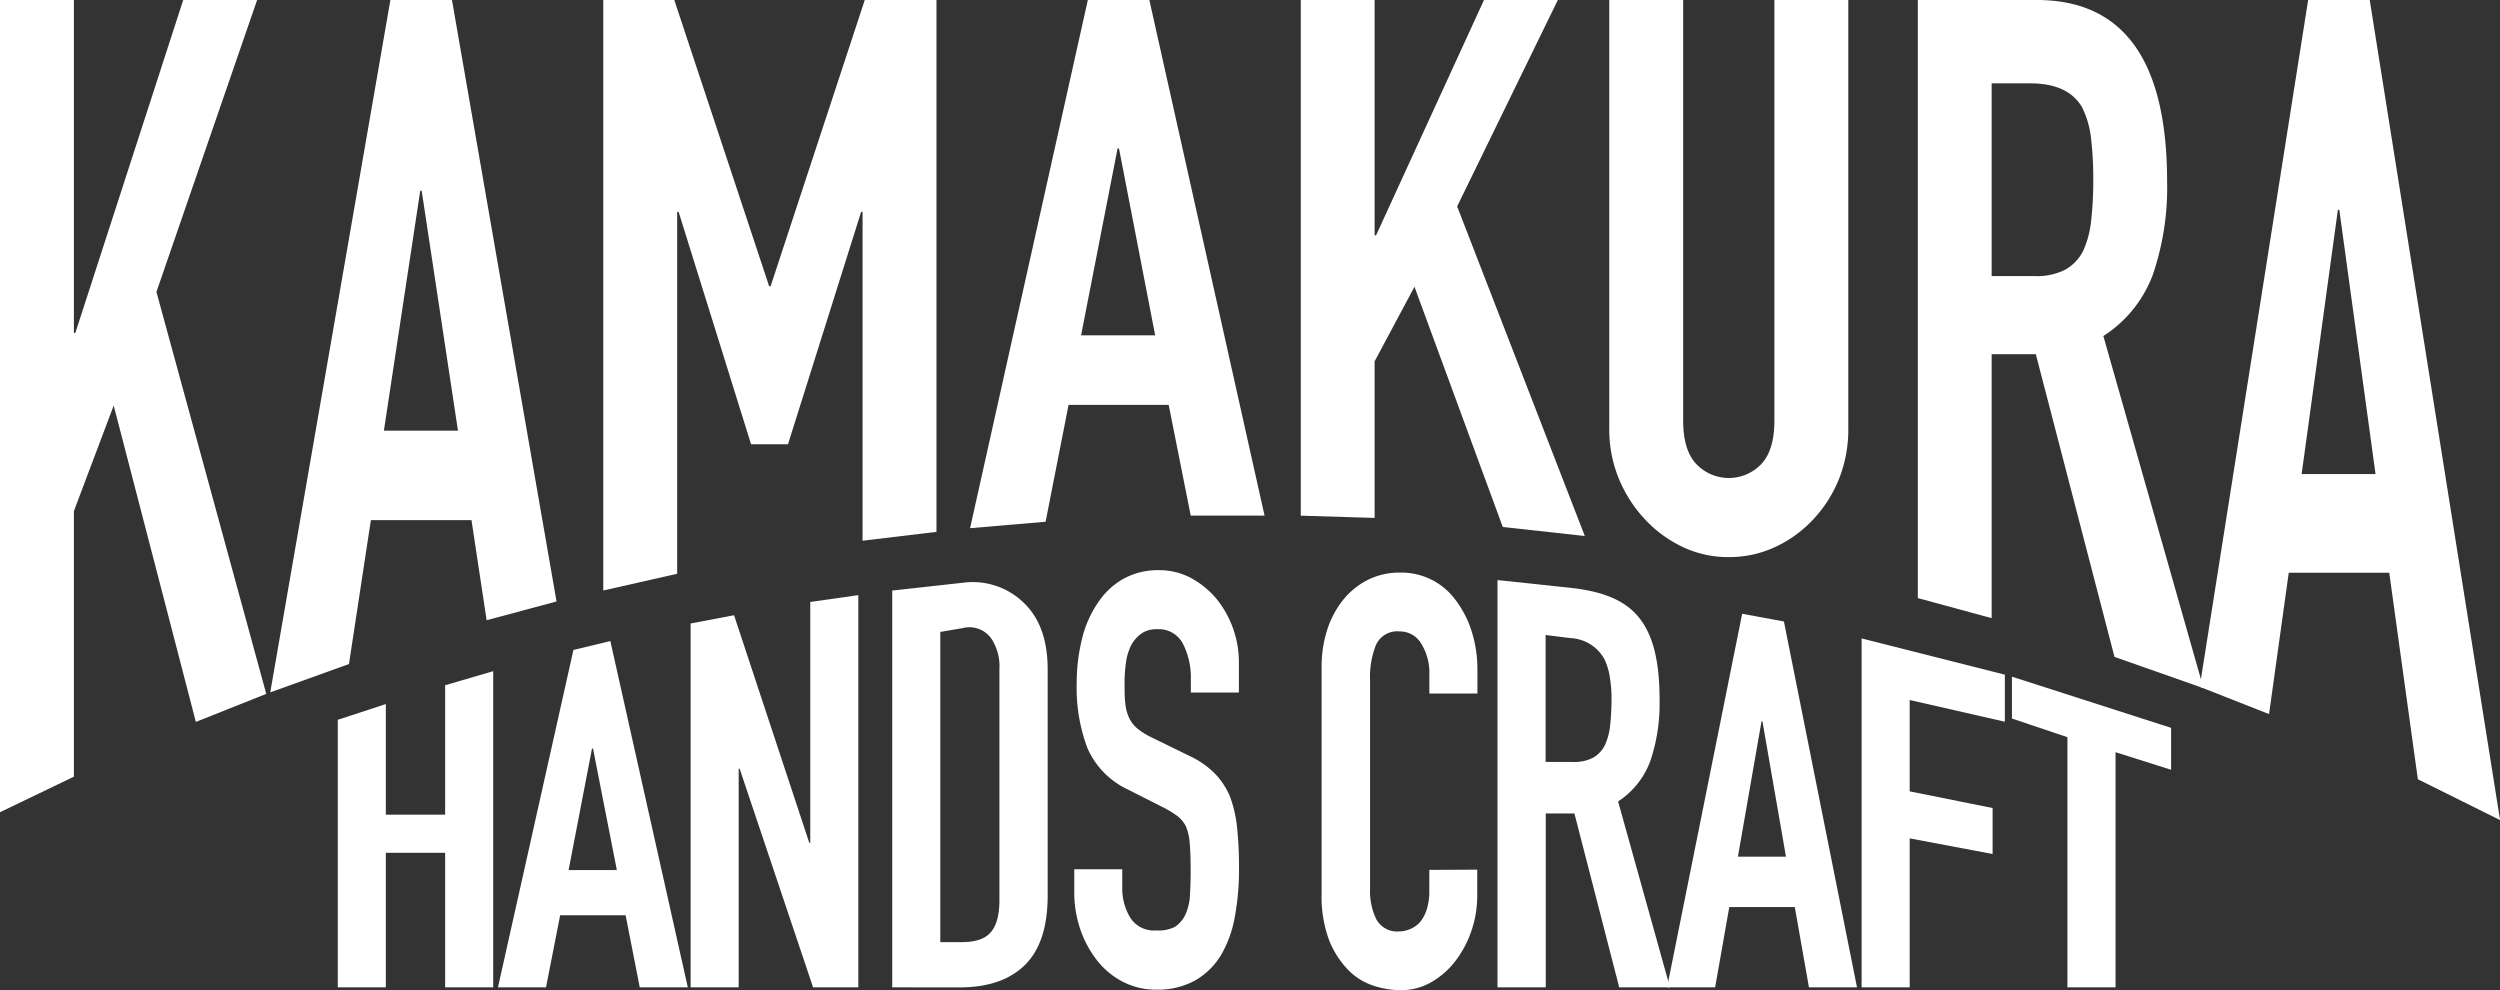
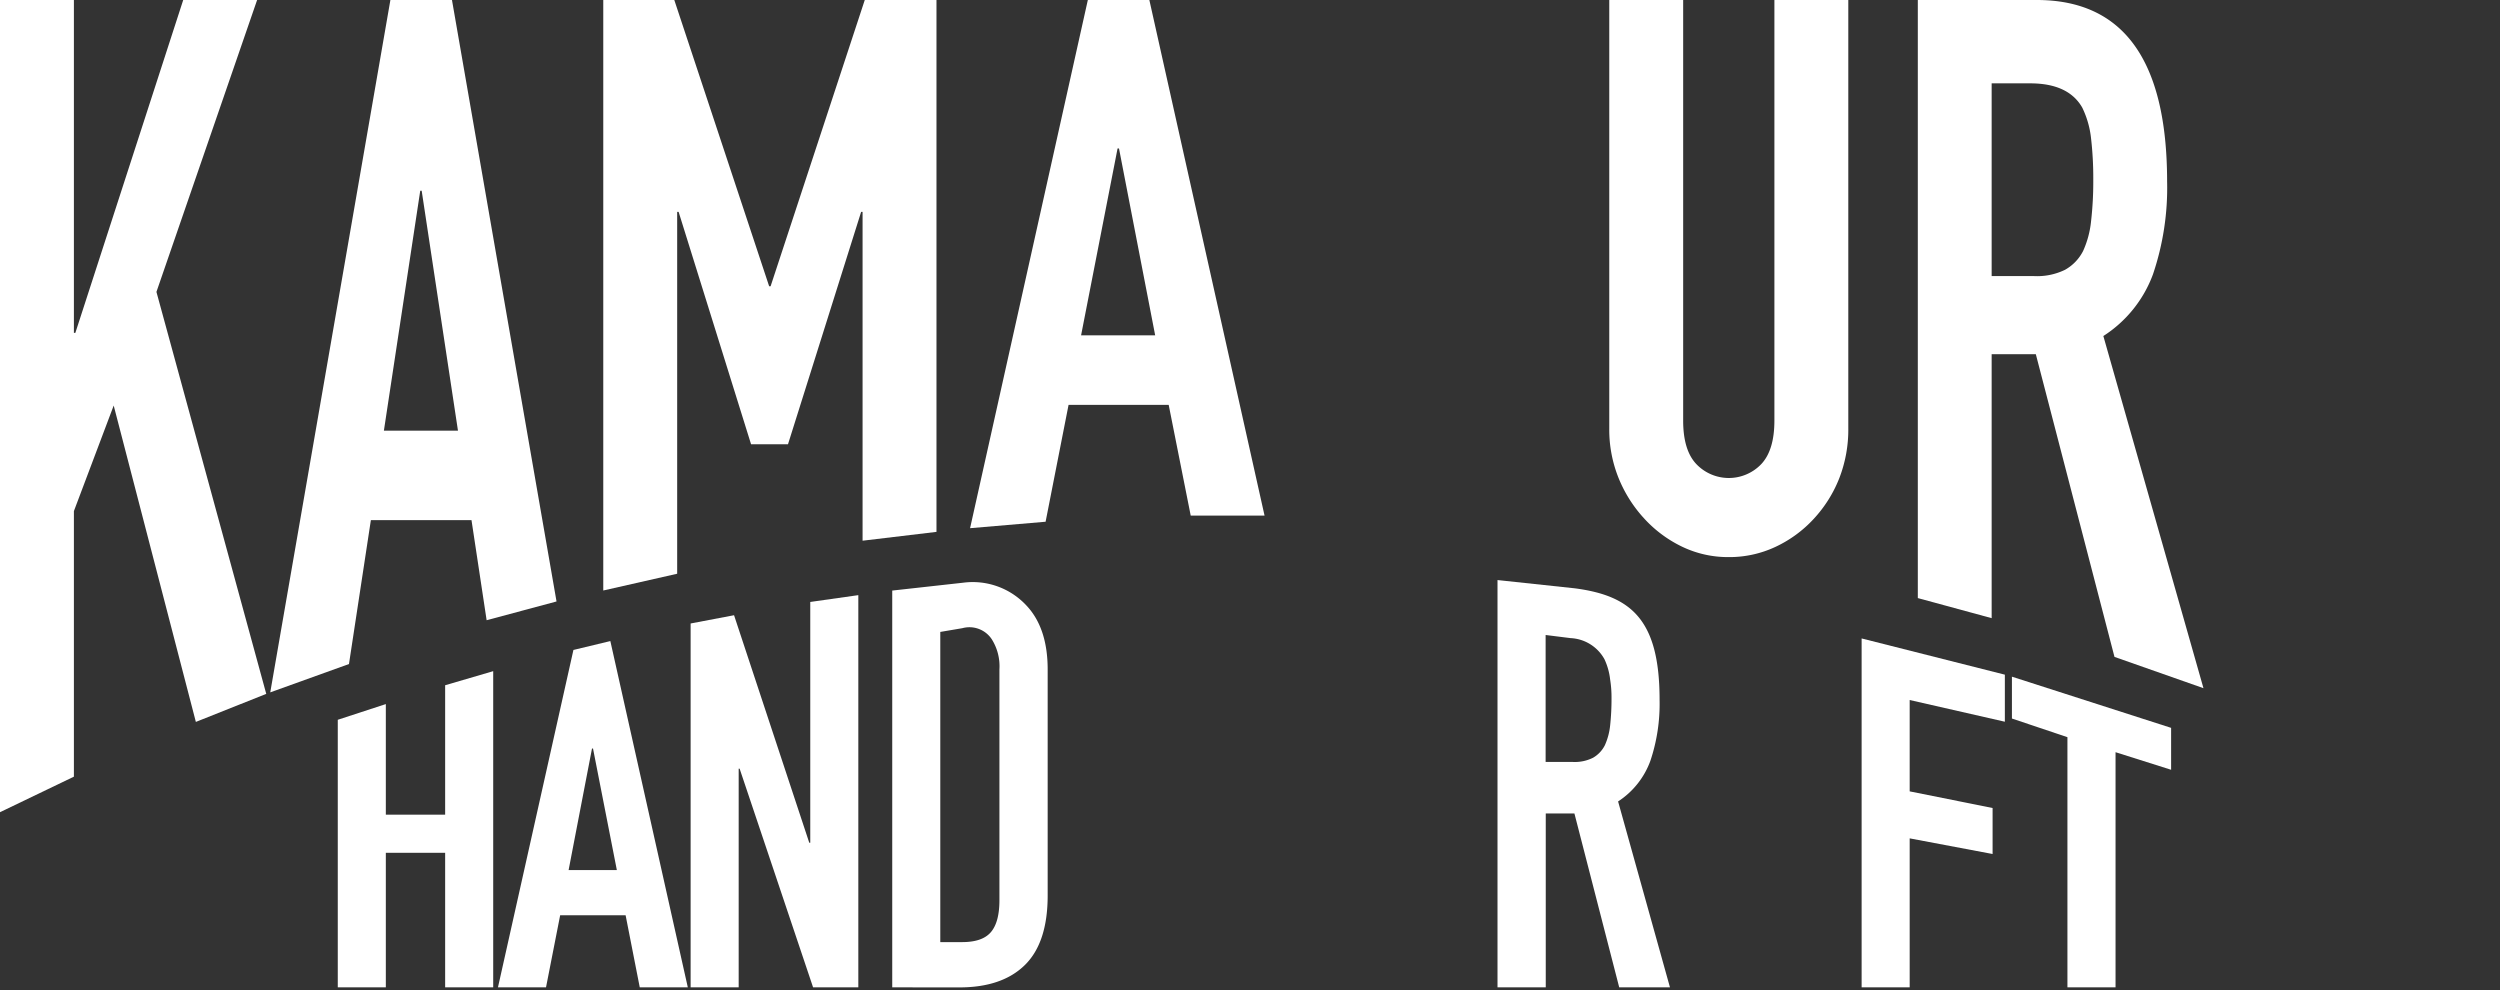
<svg xmlns="http://www.w3.org/2000/svg" viewBox="0 0 399.53 158.24">
  <rect x="0" y="0" width="399.53" height="158.24" fill="#333333" stroke="none" />
  <defs>
    <style>.cls-1{fill:none;}.cls-2{clip-path:url(#clip-path);}.cls-3{fill:#fff;}</style>
    <clipPath id="clip-path" transform="translate(-0.23 -0.88)">
      <rect class="cls-1" width="400" height="160" />
    </clipPath>
  </defs>
  <title>logo_w</title>
  <g id="レイヤー_2" data-name="レイヤー 2">
    <g id="レイヤー_1-2" data-name="レイヤー 1">
      <g id="アートワーク_36" data-name="アートワーク 36">
        <g class="cls-2">
          <polygon class="cls-3" points="53.98 157.79 53.98 115.03 61.66 112.52 61.66 130.19 71.14 130.19 71.14 109.51 78.82 107.26 78.82 157.79 71.14 157.79 71.14 136.29 61.66 136.29 61.66 157.79 53.98 157.79" />
          <path class="cls-3" d="M79.81,158.67l12.06-53.92,5.9-1.42,12.38,55.34h-7.68l-2.26-11.52H89.75l-2.26,11.52Zm19-18.74L95,120.5h-.16L91.1,139.93Z" transform="translate(-0.23 -0.88)" />
          <polygon class="cls-3" points="110.37 157.79 110.37 99.64 117.31 98.32 129.33 134.68 129.49 134.68 129.49 96.2 137.17 95.11 137.17 157.79 129.94 157.79 118.2 122.84 118.05 122.84 118.05 157.79 110.37 157.79" />
          <g class="cls-2">
            <path class="cls-3" d="M142.82,158.67V95.26L154.18,94a11.71,11.71,0,0,1,10.06,3.62c2.28,2.4,3.42,5.82,3.42,10.23V144q0,7.53-3.65,11.11t-10.5,3.57Zm7.68-56.8v49.57H154c2.16,0,3.69-.53,4.6-1.61s1.35-2.78,1.35-5.09V107.85A8.08,8.08,0,0,0,158.7,103a4.28,4.28,0,0,0-4.67-1.73Z" transform="translate(-0.23 -0.88)" />
-             <path class="cls-3" d="M198.22,111.55h-7.68v-2.14a11.91,11.91,0,0,0-1.24-5.61,4.34,4.34,0,0,0-4.17-2.36,4.08,4.08,0,0,0-2.56.74A5.69,5.69,0,0,0,181,104a8.86,8.86,0,0,0-.82,2.74,21.9,21.9,0,0,0-.23,3.2c0,1.3,0,2.38.11,3.25a7.12,7.12,0,0,0,.57,2.31,4.87,4.87,0,0,0,1.32,1.77,11.36,11.36,0,0,0,2.37,1.48l5.87,2.87a14.28,14.28,0,0,1,4.14,2.83,12,12,0,0,1,2.48,3.76,20.39,20.39,0,0,1,1.13,5,61.88,61.88,0,0,1,.3,6.45,41.71,41.71,0,0,1-.67,7.74,18.45,18.45,0,0,1-2.19,6.08,11.56,11.56,0,0,1-4.14,4.08,12.33,12.33,0,0,1-6.25,1.48,11.5,11.5,0,0,1-5.19-1.2,12.49,12.49,0,0,1-4.14-3.34,17.15,17.15,0,0,1-2.75-5,18.36,18.36,0,0,1-1-6.17v-3.53h7.67v3a9,9,0,0,0,1.25,4.69,4.46,4.46,0,0,0,4.17,2.08A5.73,5.73,0,0,0,188,149a4.71,4.71,0,0,0,1.69-2,8.52,8.52,0,0,0,.71-3.1c.08-1.21.11-2.56.11-4q0-2.6-.15-4.26a8.66,8.66,0,0,0-.6-2.69,4.84,4.84,0,0,0-1.39-1.67,16.26,16.26,0,0,0-2.29-1.39l-5.5-2.79A13.13,13.13,0,0,1,174,120.4a27.33,27.33,0,0,1-1.7-10.34,29.35,29.35,0,0,1,.83-7,17.42,17.42,0,0,1,2.49-5.75,12,12,0,0,1,4-3.85A11.41,11.41,0,0,1,185.43,92a10.79,10.79,0,0,1,5.23,1.3,14.06,14.06,0,0,1,4.1,3.43,16.16,16.16,0,0,1,3.46,10.21Z" transform="translate(-0.23 -0.88)" />
-             <path class="cls-3" d="M236.31,139.86v4.06a17.38,17.38,0,0,1-.94,5.75,16.63,16.63,0,0,1-2.59,4.84,12.92,12.92,0,0,1-3.88,3.37,9.6,9.6,0,0,1-4.78,1.24,14.23,14.23,0,0,1-4.44-.73,10,10,0,0,1-4.07-2.58,14.59,14.59,0,0,1-3-4.75,20.07,20.07,0,0,1-1.17-7.42V107.51a19.23,19.23,0,0,1,.9-6,14.82,14.82,0,0,1,2.57-4.8,12,12,0,0,1,3.94-3.17A11.2,11.2,0,0,1,224,92.39a10.7,10.7,0,0,1,8.81,4.33,16.37,16.37,0,0,1,2.59,5,20.26,20.26,0,0,1,.94,6.31v3.69h-7.68v-3.14a8.81,8.81,0,0,0-1.27-4.79,3.94,3.94,0,0,0-3.47-2,3.73,3.73,0,0,0-3.8,2.17,13.76,13.76,0,0,0-.94,5.48V143a10.26,10.26,0,0,0,1,4.79,3.77,3.77,0,0,0,3.66,1.94,4.56,4.56,0,0,0,1.62-.32,4.72,4.72,0,0,0,1.62-1.06,6,6,0,0,0,1.12-2,9.63,9.63,0,0,0,.45-3.23v-3.22Z" transform="translate(-0.23 -0.88)" />
            <path class="cls-3" d="M239.55,158.67V93.58L251.9,94.9c9,1.18,13.55,5,13.55,17.79a28.61,28.61,0,0,1-1.47,9.78,13.07,13.07,0,0,1-5.16,6.49l8.29,29.71H259l-7.16-27.79h-4.58v27.79Zm7.69-56.31v20.29h4.35a6.48,6.48,0,0,0,3.24-.68,4.77,4.77,0,0,0,1.88-2,10.29,10.29,0,0,0,.84-3.15,39.31,39.31,0,0,0,.22-4.34,18.11,18.11,0,0,0-.22-3,10.35,10.35,0,0,0-.91-3.25,6.53,6.53,0,0,0-5.4-3.37Z" transform="translate(-0.23 -0.88)" />
-             <path class="cls-3" d="M266.65,158.67l12-59.7,6.67,1.23L297,158.67h-7.68l-2.26-12.83H276.59l-2.26,12.83Zm19-20.88-3.76-21.63h-.15l-3.77,21.63Z" transform="translate(-0.23 -0.88)" />
            <polygon class="cls-3" points="297.51 157.79 297.51 102.03 320.4 107.82 320.4 115.34 305.19 111.87 305.19 126.47 318.44 129.13 318.44 136.48 305.19 133.98 305.19 157.79 297.51 157.79" />
            <polygon class="cls-3" points="330.4 157.79 330.4 117.81 321.53 114.83 321.53 108.14 346.97 116.32 346.97 123.02 338.09 120.21 338.09 157.79 330.4 157.79" />
            <polygon class="cls-3" points="0 129.8 0 0 11.81 0 11.81 53.2 12.04 53.2 29.28 0 41.09 0 25 46.65 42.55 110.89 31.3 115.37 18.17 64.81 11.81 81.68 11.81 124.12 0 129.8" />
            <path class="cls-3" d="M43.42,111.53,62.62.88h9.84L89.17,97,78,100,75.58,84H59.5L56,107Zm30-41.82-5.8-38.35h-.23L61.58,69.71Z" transform="translate(-0.23 -0.88)" />
            <polygon class="cls-3" points="96.41 94.37 96.41 0 107.76 0 122.92 45.75 123.15 45.75 138.2 0 149.66 0 149.66 85 137.85 86.41 137.85 33.86 137.62 33.86 125.93 71 120.03 71 108.45 33.86 108.22 33.86 108.22 91.69 96.41 94.37" />
            <path class="cls-3" d="M155.26,85.29,174.08.88h9.83l18.41,82.4h-11.8L187,65.58H171l-3.67,18.68Zm29.58-30.82-5.78-29.86h-.23L173,54.47Z" transform="translate(-0.23 -0.88)" />
-             <polygon class="cls-3" points="207.88 82.41 207.88 0 219.68 0 219.68 37.61 219.91 37.61 237.16 0 248.96 0 232.87 32.99 253.27 85.66 240.16 84.22 226.05 45.83 219.68 57.75 219.68 82.77 207.88 82.41" />
            <path class="cls-3" d="M295.61.88V69.33a21.44,21.44,0,0,1-1.45,8,20.66,20.66,0,0,1-4.11,6.51,19.56,19.56,0,0,1-6.13,4.46,17.34,17.34,0,0,1-7.41,1.61,16.91,16.91,0,0,1-7.35-1.61,19.82,19.82,0,0,1-6.08-4.46,21.35,21.35,0,0,1-4.16-6.51,20.69,20.69,0,0,1-1.51-8V.88h11.81V68.09c0,3.14.69,5.45,2.09,6.94a7.17,7.17,0,0,0,10.41,0q2.08-2.23,2.08-6.94V.88Z" transform="translate(-0.23 -0.88)" />
            <path class="cls-3" d="M306.72,96.46V.88h19q20.83,0,20.84,29a43.06,43.06,0,0,1-2.26,14.84,19.86,19.86,0,0,1-7.93,9.86l16,56.28-14.22-5L325.58,57.49h-7.06V99.67Zm11.8-82.26V45h6.72a10.17,10.17,0,0,0,5-1,7.16,7.16,0,0,0,2.89-3,15.16,15.16,0,0,0,1.28-4.79,55.2,55.2,0,0,0,.35-6.59,55.32,55.32,0,0,0-.35-6.59A14.87,14.87,0,0,0,333,18.08q-2.21-3.88-8.33-3.88Z" transform="translate(-0.23 -0.88)" />
-             <path class="cls-3" d="M351.77,110.64,369.1.88h9.84l20.83,131.06-13.14-6.53-4.57-33H366L362.85,115Zm28.1-34-5.79-42.23h-.23l-5.79,42.23Z" transform="translate(-0.23 -0.88)" />
          </g>
        </g>
      </g>
    </g>
  </g>
</svg>